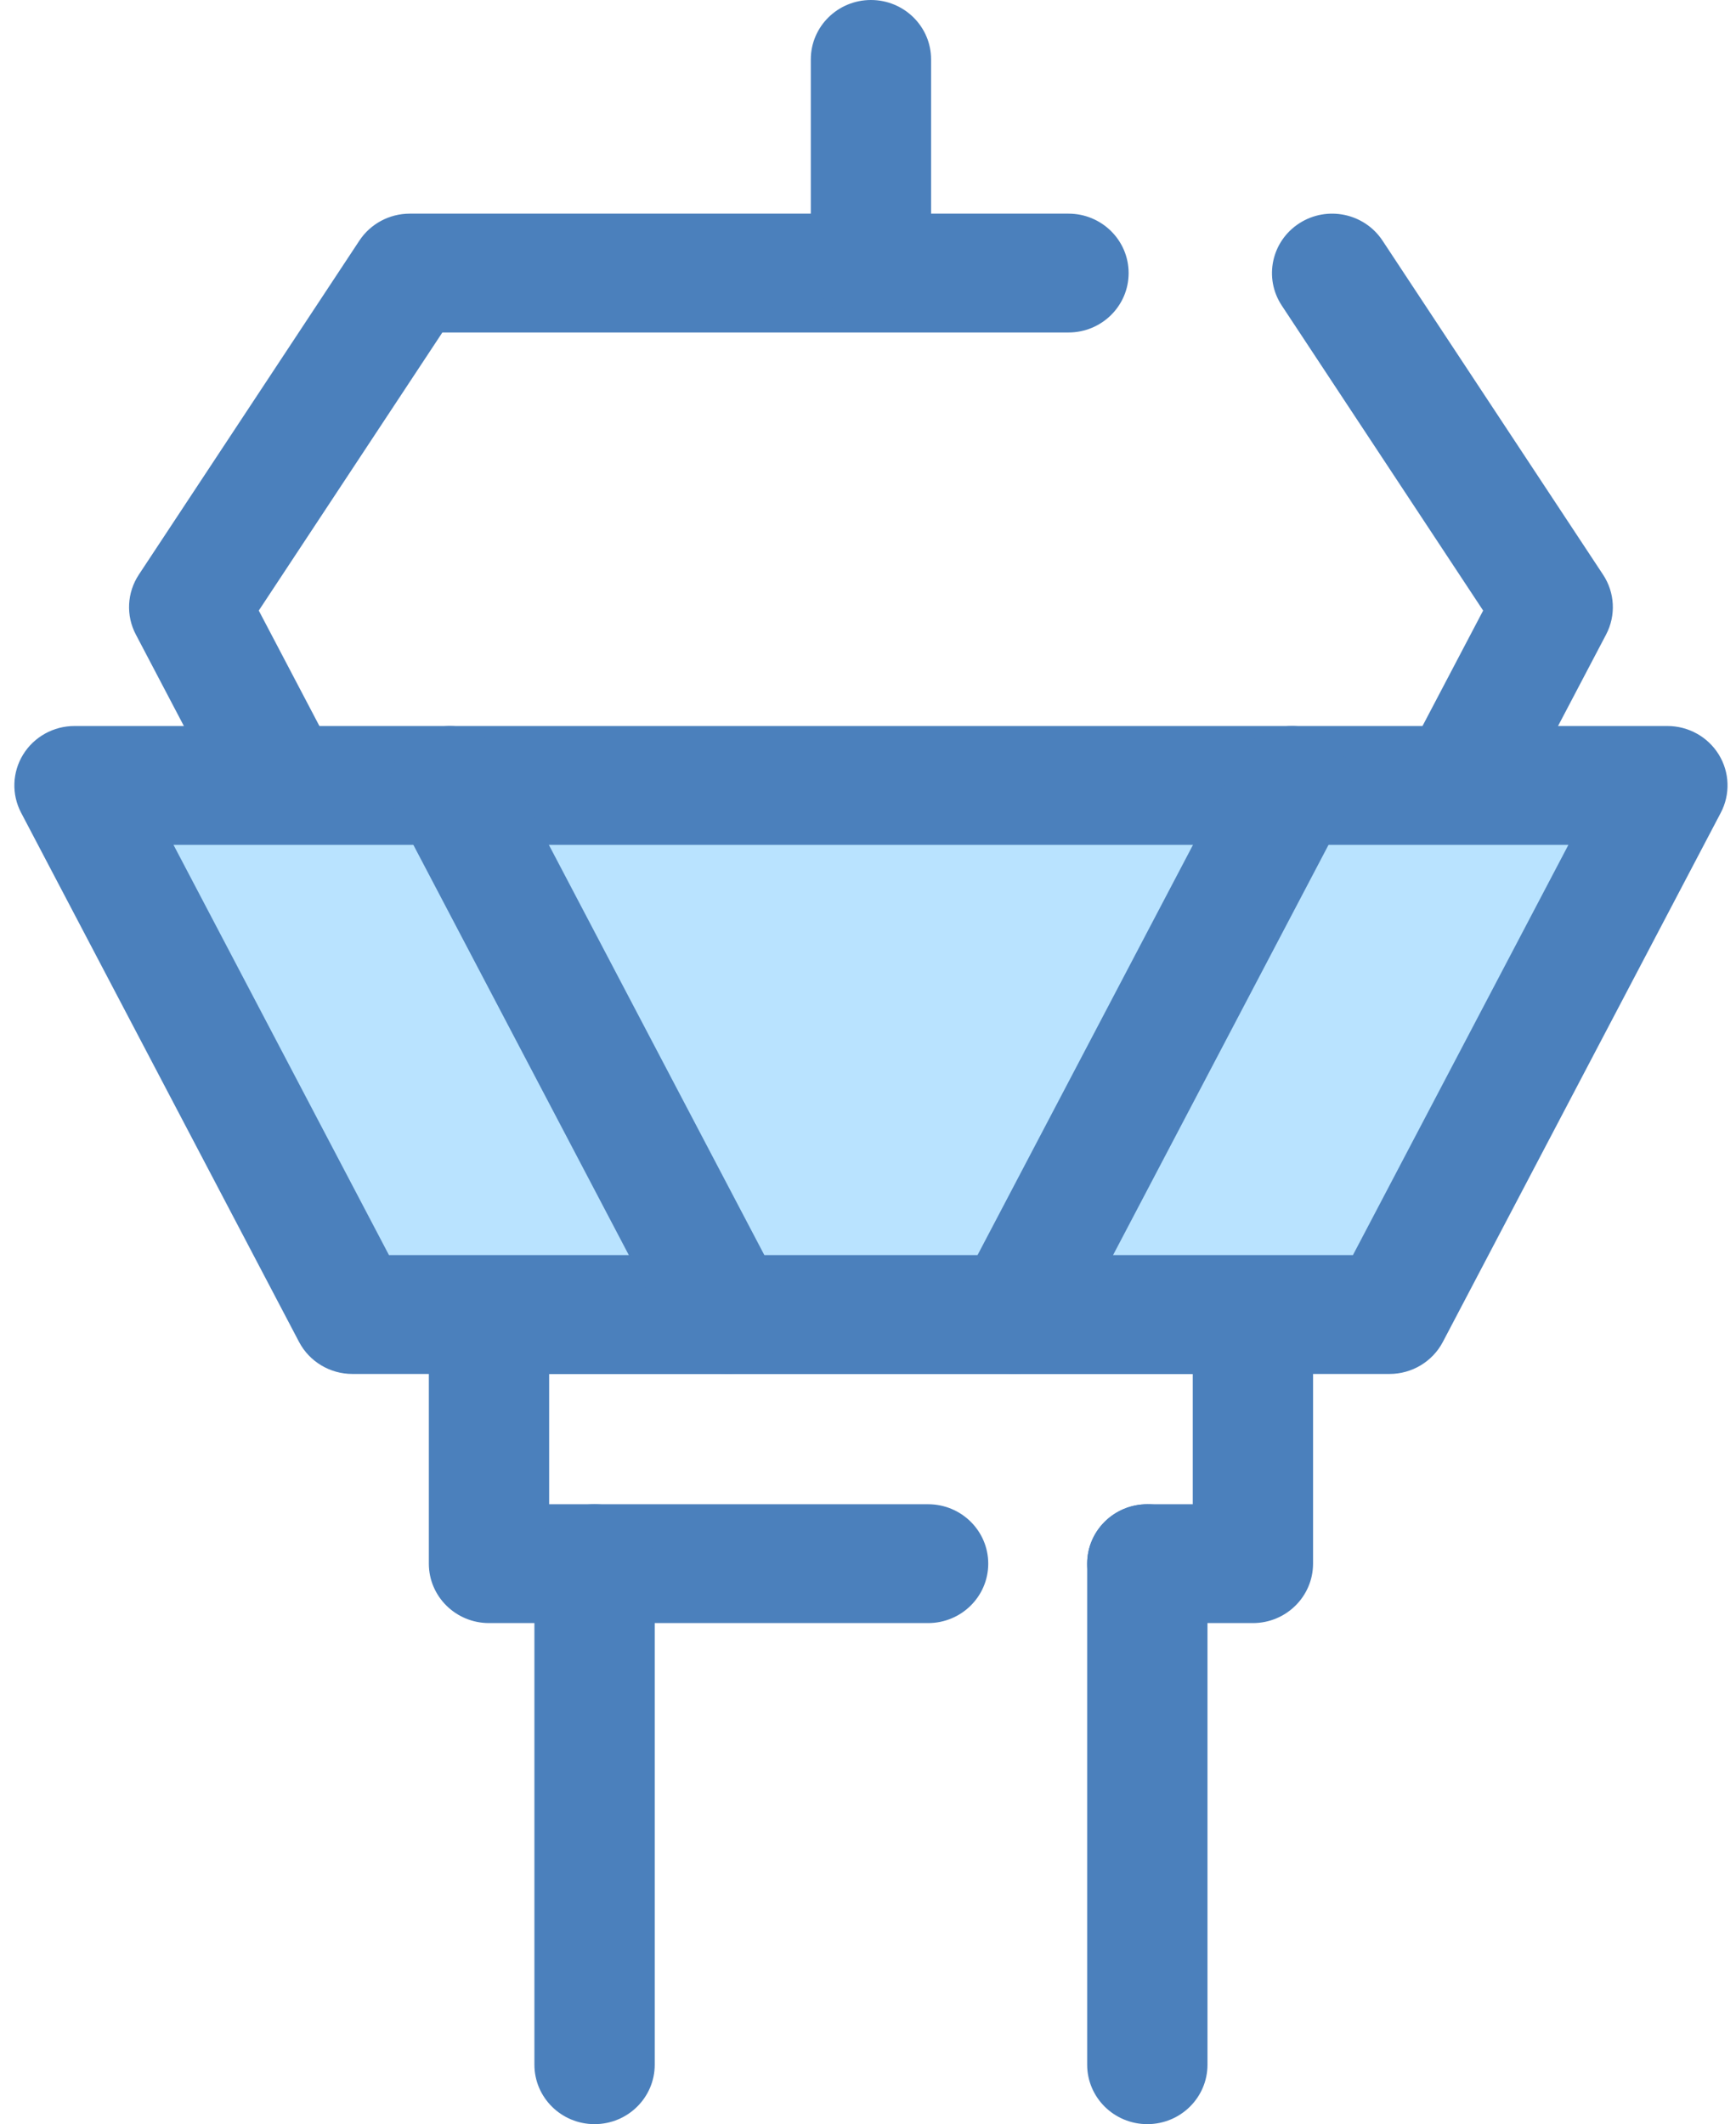
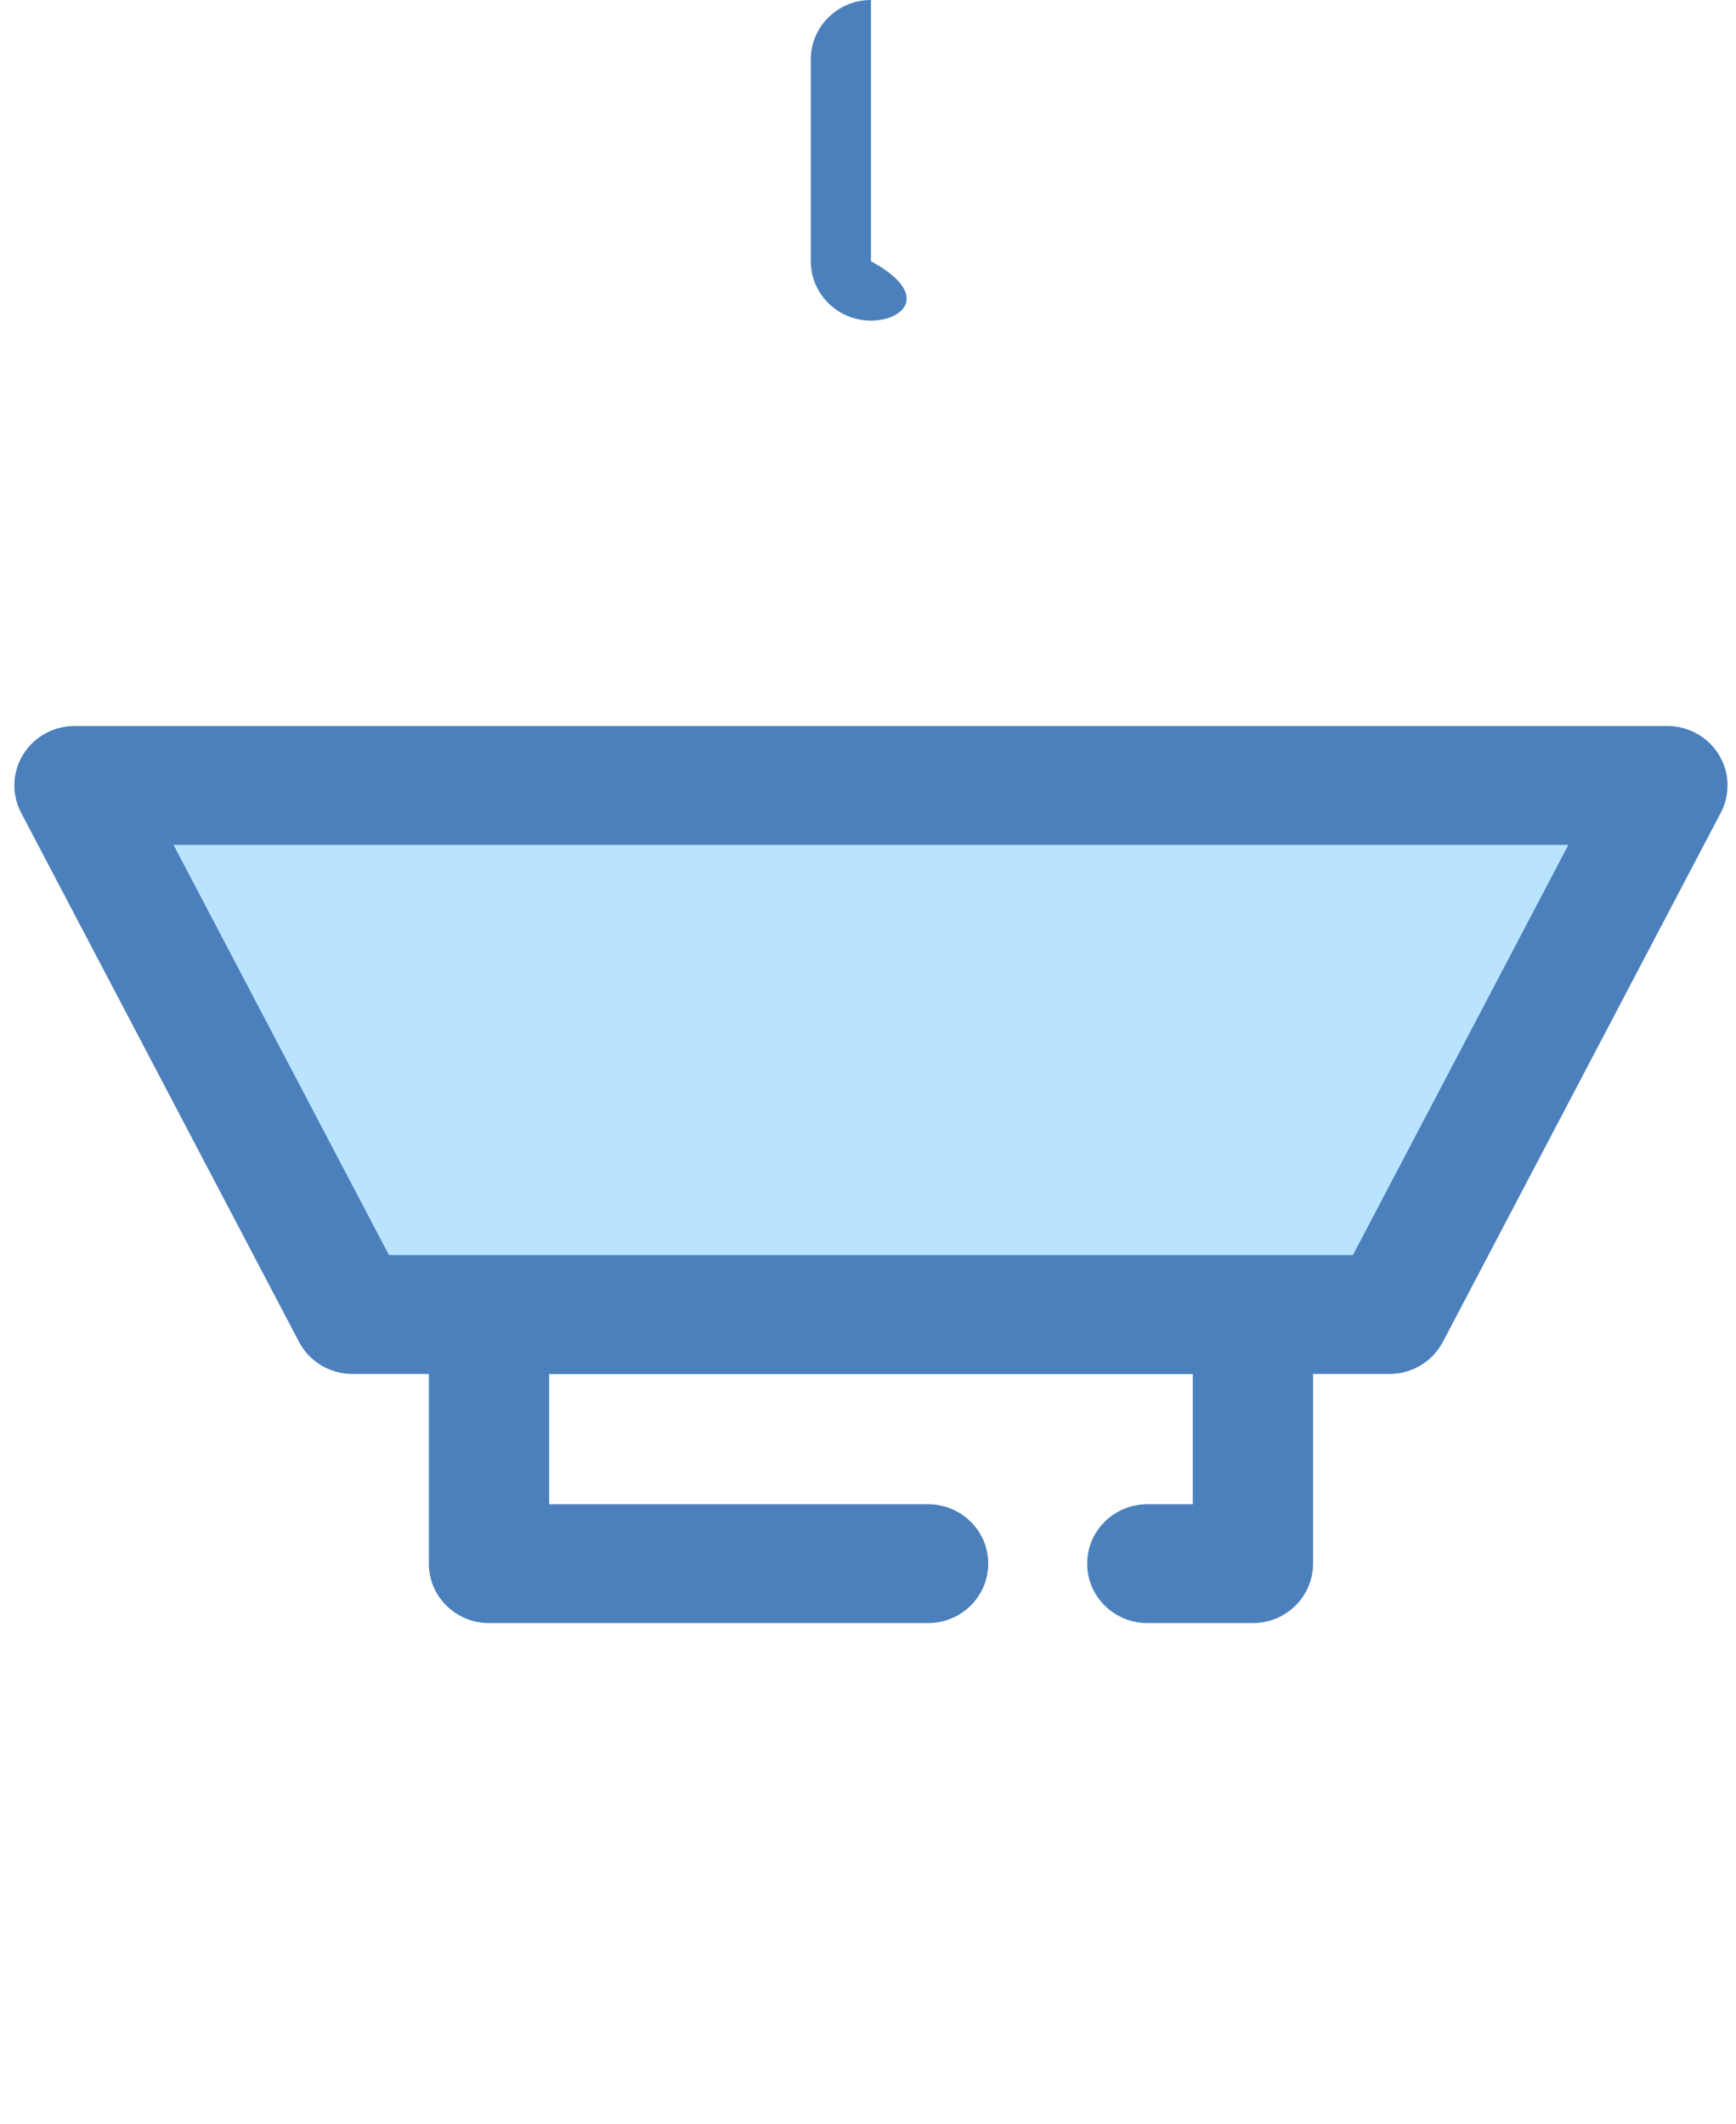
<svg xmlns="http://www.w3.org/2000/svg" width="76" height="93" viewBox="0 0 76 93" fill="none">
  <path d="M54.85 71.062H50.228C48.775 71.062 47.595 69.897 47.595 68.46C47.595 67.024 48.774 65.859 50.228 65.859H52.217V60.155H24.041V65.859H40.631C42.085 65.859 43.264 67.024 43.264 68.46C43.264 69.897 42.085 71.062 40.631 71.062H21.408C19.954 71.062 18.774 69.897 18.774 68.46V57.553C18.774 56.117 19.953 54.952 21.408 54.952H54.85C56.304 54.952 57.484 56.117 57.484 57.553V68.46C57.483 69.897 56.304 71.062 54.85 71.062Z" fill="#4B80BC" />
-   <path d="M57.56 49.014H18.698C17.714 49.014 16.813 48.473 16.36 47.61L5.946 27.78C5.508 26.948 5.559 25.947 6.077 25.161L15.733 10.535C16.219 9.799 17.049 9.354 17.939 9.354H46.777C48.231 9.354 49.41 10.519 49.41 11.956C49.41 13.393 48.231 14.557 46.777 14.557H19.366L11.329 26.732L20.298 43.811H55.96L64.93 26.732L56.114 13.377C55.319 12.174 55.663 10.562 56.881 9.777C58.099 8.992 59.731 9.332 60.525 10.535L70.181 25.162C70.7 25.948 70.75 26.948 70.313 27.781L59.898 47.611C59.445 48.473 58.544 49.014 57.56 49.014Z" fill="#4B80BC" />
  <path d="M15.428 57.554H60.83L72.996 34.388H3.262L15.428 57.554Z" fill="#B9E3FF" />
  <path d="M60.83 60.155H15.428C14.445 60.155 13.544 59.614 13.091 58.751L0.925 35.585C0.501 34.779 0.534 33.813 1.012 33.036C1.49 32.26 2.343 31.786 3.262 31.786H72.996C73.915 31.786 74.768 32.26 75.246 33.036C75.724 33.812 75.757 34.779 75.333 35.585L63.167 58.751C62.714 59.614 61.813 60.155 60.83 60.155ZM17.029 54.952H59.229L68.663 36.989H7.595L17.029 54.952Z" fill="#4B80BC" />
-   <path d="M31.864 60.155C30.913 60.155 29.994 59.644 29.525 58.752L17.359 35.586C16.689 34.31 17.192 32.74 18.483 32.079C19.773 31.417 21.364 31.914 22.033 33.19L34.2 56.356C34.87 57.631 34.366 59.201 33.075 59.863C32.688 60.061 32.273 60.155 31.864 60.155Z" fill="#4B80BC" />
-   <path d="M44.393 60.155C43.985 60.155 43.57 60.062 43.183 59.862C41.892 59.201 41.388 57.631 42.058 56.355L54.224 33.189C54.894 31.914 56.483 31.417 57.774 32.078C59.065 32.74 59.569 34.31 58.899 35.585L46.733 58.751C46.264 59.644 45.345 60.155 44.393 60.155Z" fill="#4B80BC" />
-   <path d="M50.228 93C48.775 93 47.595 91.835 47.595 90.398L47.595 68.46C47.595 67.024 48.774 65.859 50.228 65.859C51.683 65.859 52.862 67.024 52.862 68.46V90.398C52.862 91.835 51.683 93 50.228 93Z" fill="#4B80BC" />
-   <path d="M26.029 93C24.575 93 23.396 91.835 23.396 90.398V68.46C23.396 67.024 24.575 65.859 26.029 65.859C27.484 65.859 28.663 67.024 28.663 68.46V90.398C28.663 91.835 27.483 93 26.029 93Z" fill="#4B80BC" />
-   <path d="M38.129 14.037C36.675 14.037 35.496 12.872 35.496 11.435V2.601C35.496 1.165 36.675 0 38.129 0C39.583 0 40.762 1.165 40.762 2.601V11.435C40.762 12.872 39.583 14.037 38.129 14.037Z" fill="#4B80BC" />
+   <path d="M38.129 14.037C36.675 14.037 35.496 12.872 35.496 11.435V2.601C35.496 1.165 36.675 0 38.129 0V11.435C40.762 12.872 39.583 14.037 38.129 14.037Z" fill="#4B80BC" />
</svg>